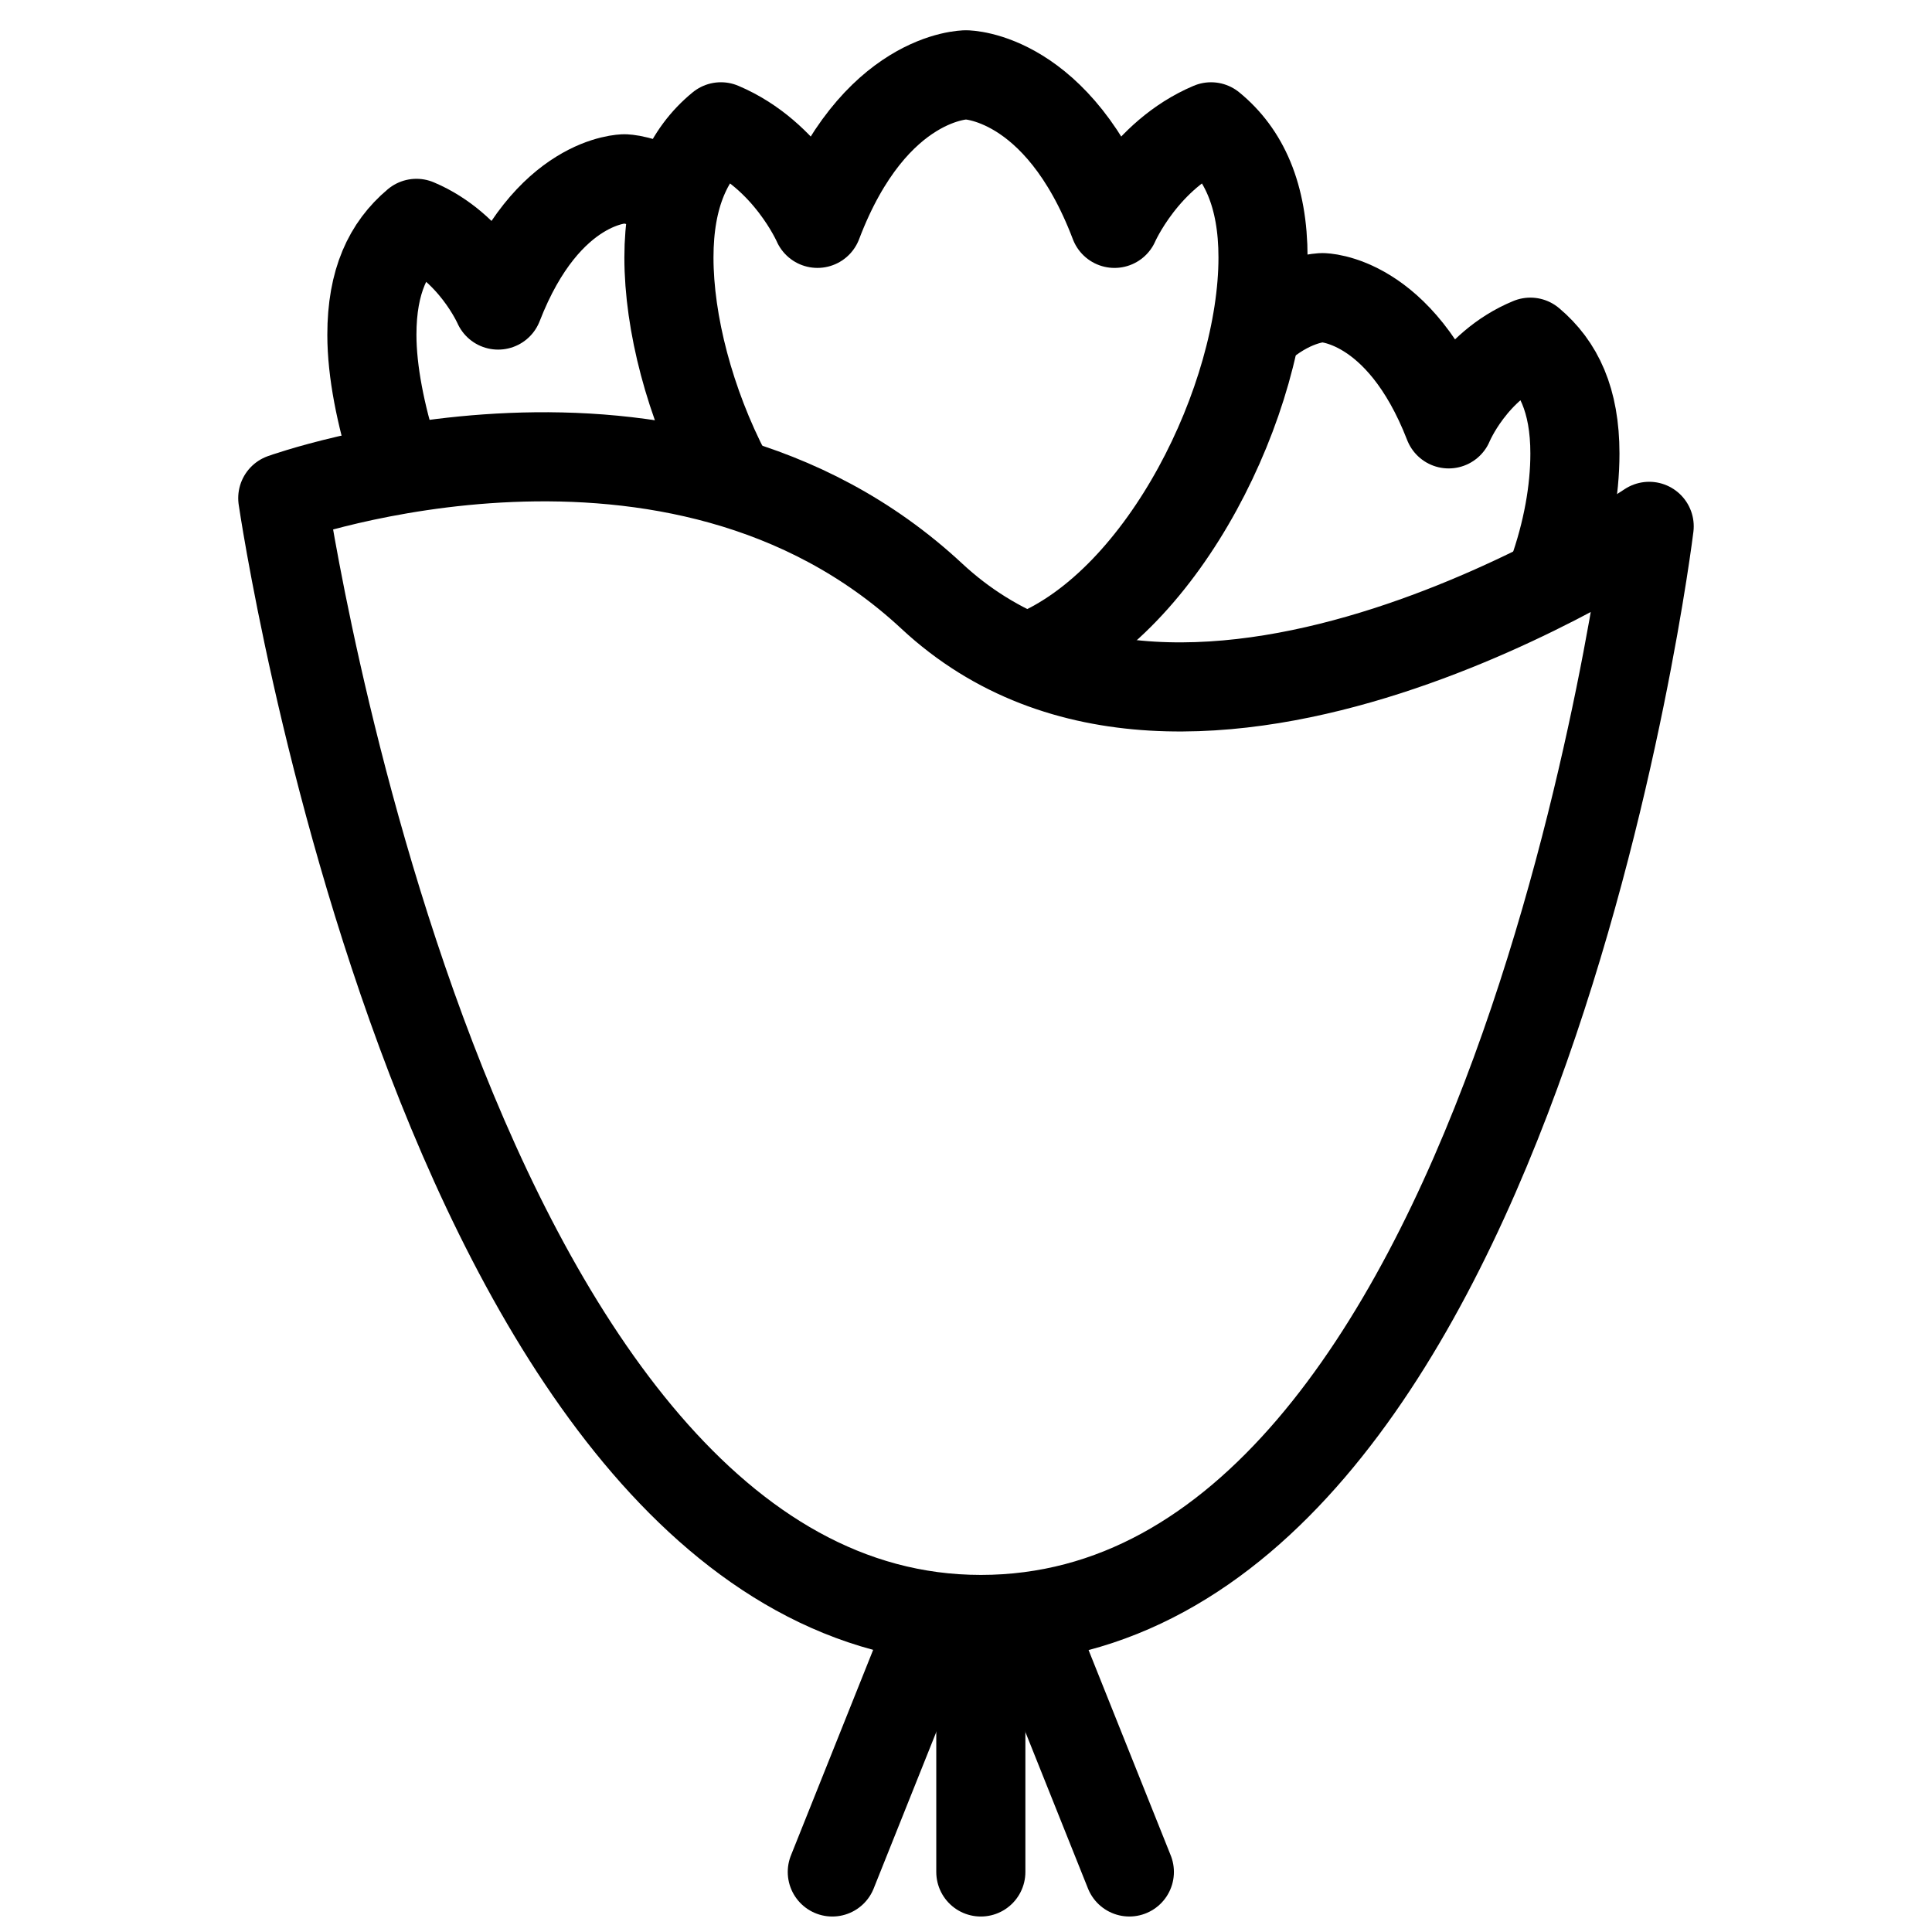
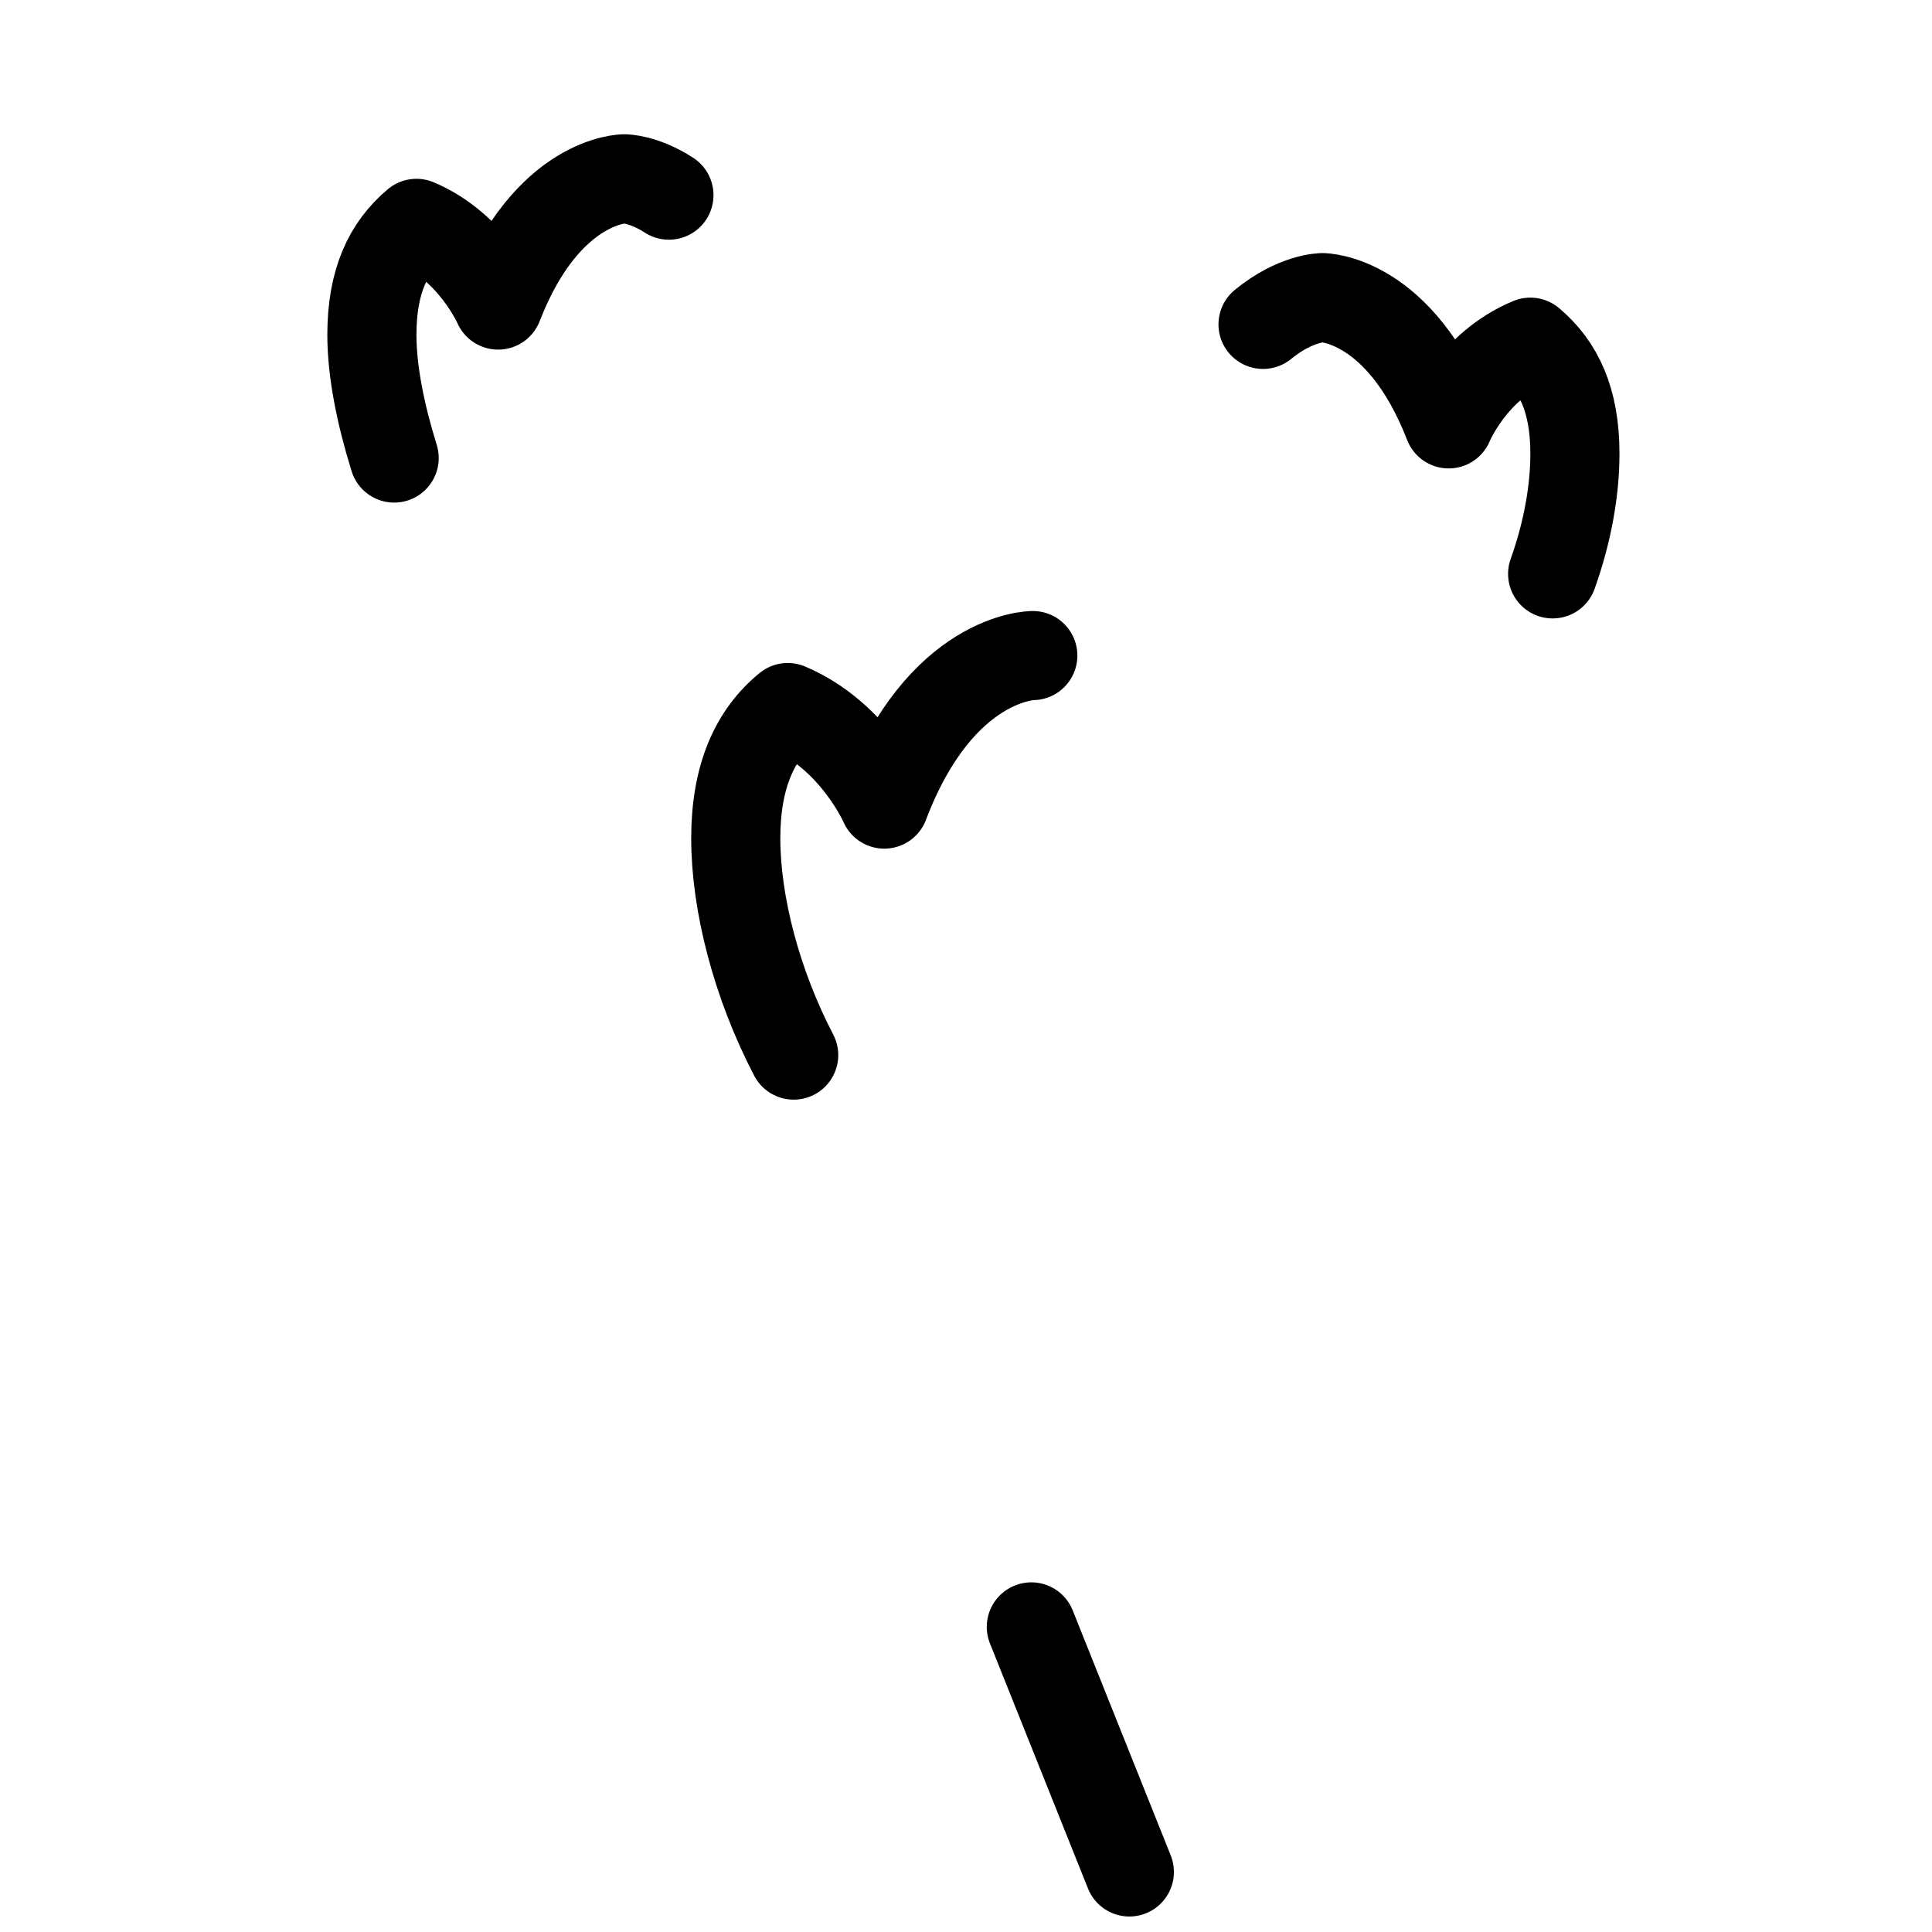
<svg xmlns="http://www.w3.org/2000/svg" width="800px" height="800px" version="1.1" viewBox="144 144 512 512">
  <defs>
    <clipPath id="c">
-       <path d="m392 565h24v86.902h-24z" />
-     </clipPath>
+       </clipPath>
    <clipPath id="b">
      <path d="m405 563h51v88.902h-51z" />
    </clipPath>
    <clipPath id="a">
      <path d="m352 565h50v86.902h-50z" />
    </clipPath>
  </defs>
  <path transform="matrix(3.936 0 0 3.936 148.09 148.09)" d="m44 12.1c-1.7-1.1-3-1.1-3-1.1s-5.2 0-8.5 8.5c0 0-1.7-3.9-5.5-5.5-1.899 1.6-3 3.9-3 7.5 0 2.5 0.6 5.4 1.5 8.3" fill="none" stroke="#000000" stroke-linecap="round" stroke-linejoin="round" stroke-miterlimit="10" stroke-width="6" />
  <path transform="matrix(3.936 0 0 3.936 148.09 148.09)" d="m103.5 37.6c1-2.8 1.5-5.6 1.5-8.1 0-3.6-1.1-5.9-3-7.5-3.9 1.6-5.5 5.5-5.5 5.5-3.3-8.499-8.5-8.499-8.5-8.499s-1.8 0-3.999 1.8" fill="none" stroke="#000000" stroke-linecap="round" stroke-linejoin="round" stroke-miterlimit="10" stroke-width="6" />
-   <path transform="matrix(3.936 0 0 3.936 148.09 148.09)" d="m68.5 43.1c8.9-3.7 15.5-17.299 15.5-26.8 0-4.2-1.3-7-3.5-8.8-4.5 1.901-6.5 6.5-6.5 6.5-3.8-10.001-10-10.001-10-10.001s-6.2 0-10 10c0 0-2-4.6-6.5-6.5-2.2 1.8-3.5 4.6-3.5 8.8 0 4.401 1.4 9.8 3.9 14.6" fill="none" stroke="#000000" stroke-linecap="round" stroke-linejoin="round" stroke-miterlimit="10" stroke-width="6" />
+   <path transform="matrix(3.936 0 0 3.936 148.09 148.09)" d="m68.5 43.1s-6.2 0-10 10c0 0-2-4.6-6.5-6.5-2.2 1.8-3.5 4.6-3.5 8.8 0 4.401 1.4 9.8 3.9 14.6" fill="none" stroke="#000000" stroke-linecap="round" stroke-linejoin="round" stroke-miterlimit="10" stroke-width="6" />
  <g clip-path="url(#c)">
-     <path transform="matrix(3.936 0 0 3.936 148.09 148.09)" d="m65 109v16" fill="none" stroke="#000000" stroke-linecap="round" stroke-linejoin="round" stroke-miterlimit="10" stroke-width="6" />
-   </g>
+     </g>
  <g clip-path="url(#b)">
    <path transform="matrix(3.936 0 0 3.936 148.09 148.09)" d="m68.4 108.5 6.6 16.499" fill="none" stroke="#000000" stroke-linecap="round" stroke-linejoin="round" stroke-miterlimit="10" stroke-width="6" />
  </g>
  <g clip-path="url(#a)">
-     <path transform="matrix(3.936 0 0 3.936 148.09 148.09)" d="m61.4 109-6.4 16" fill="none" stroke="#000000" stroke-linecap="round" stroke-linejoin="round" stroke-miterlimit="10" stroke-width="6" />
-   </g>
-   <path transform="matrix(3.936 0 0 3.936 148.09 148.09)" d="m110 34.4s-31 20.8-48.3 4.7c-17.3-16.1-43.7-6.6-43.7-6.6s11 75.5 47 75.5c36.001 0 45-73.6 45-73.6zm0 0" fill="none" stroke="#000000" stroke-linecap="round" stroke-linejoin="round" stroke-miterlimit="10" stroke-width="6" />
+     </g>
</svg>